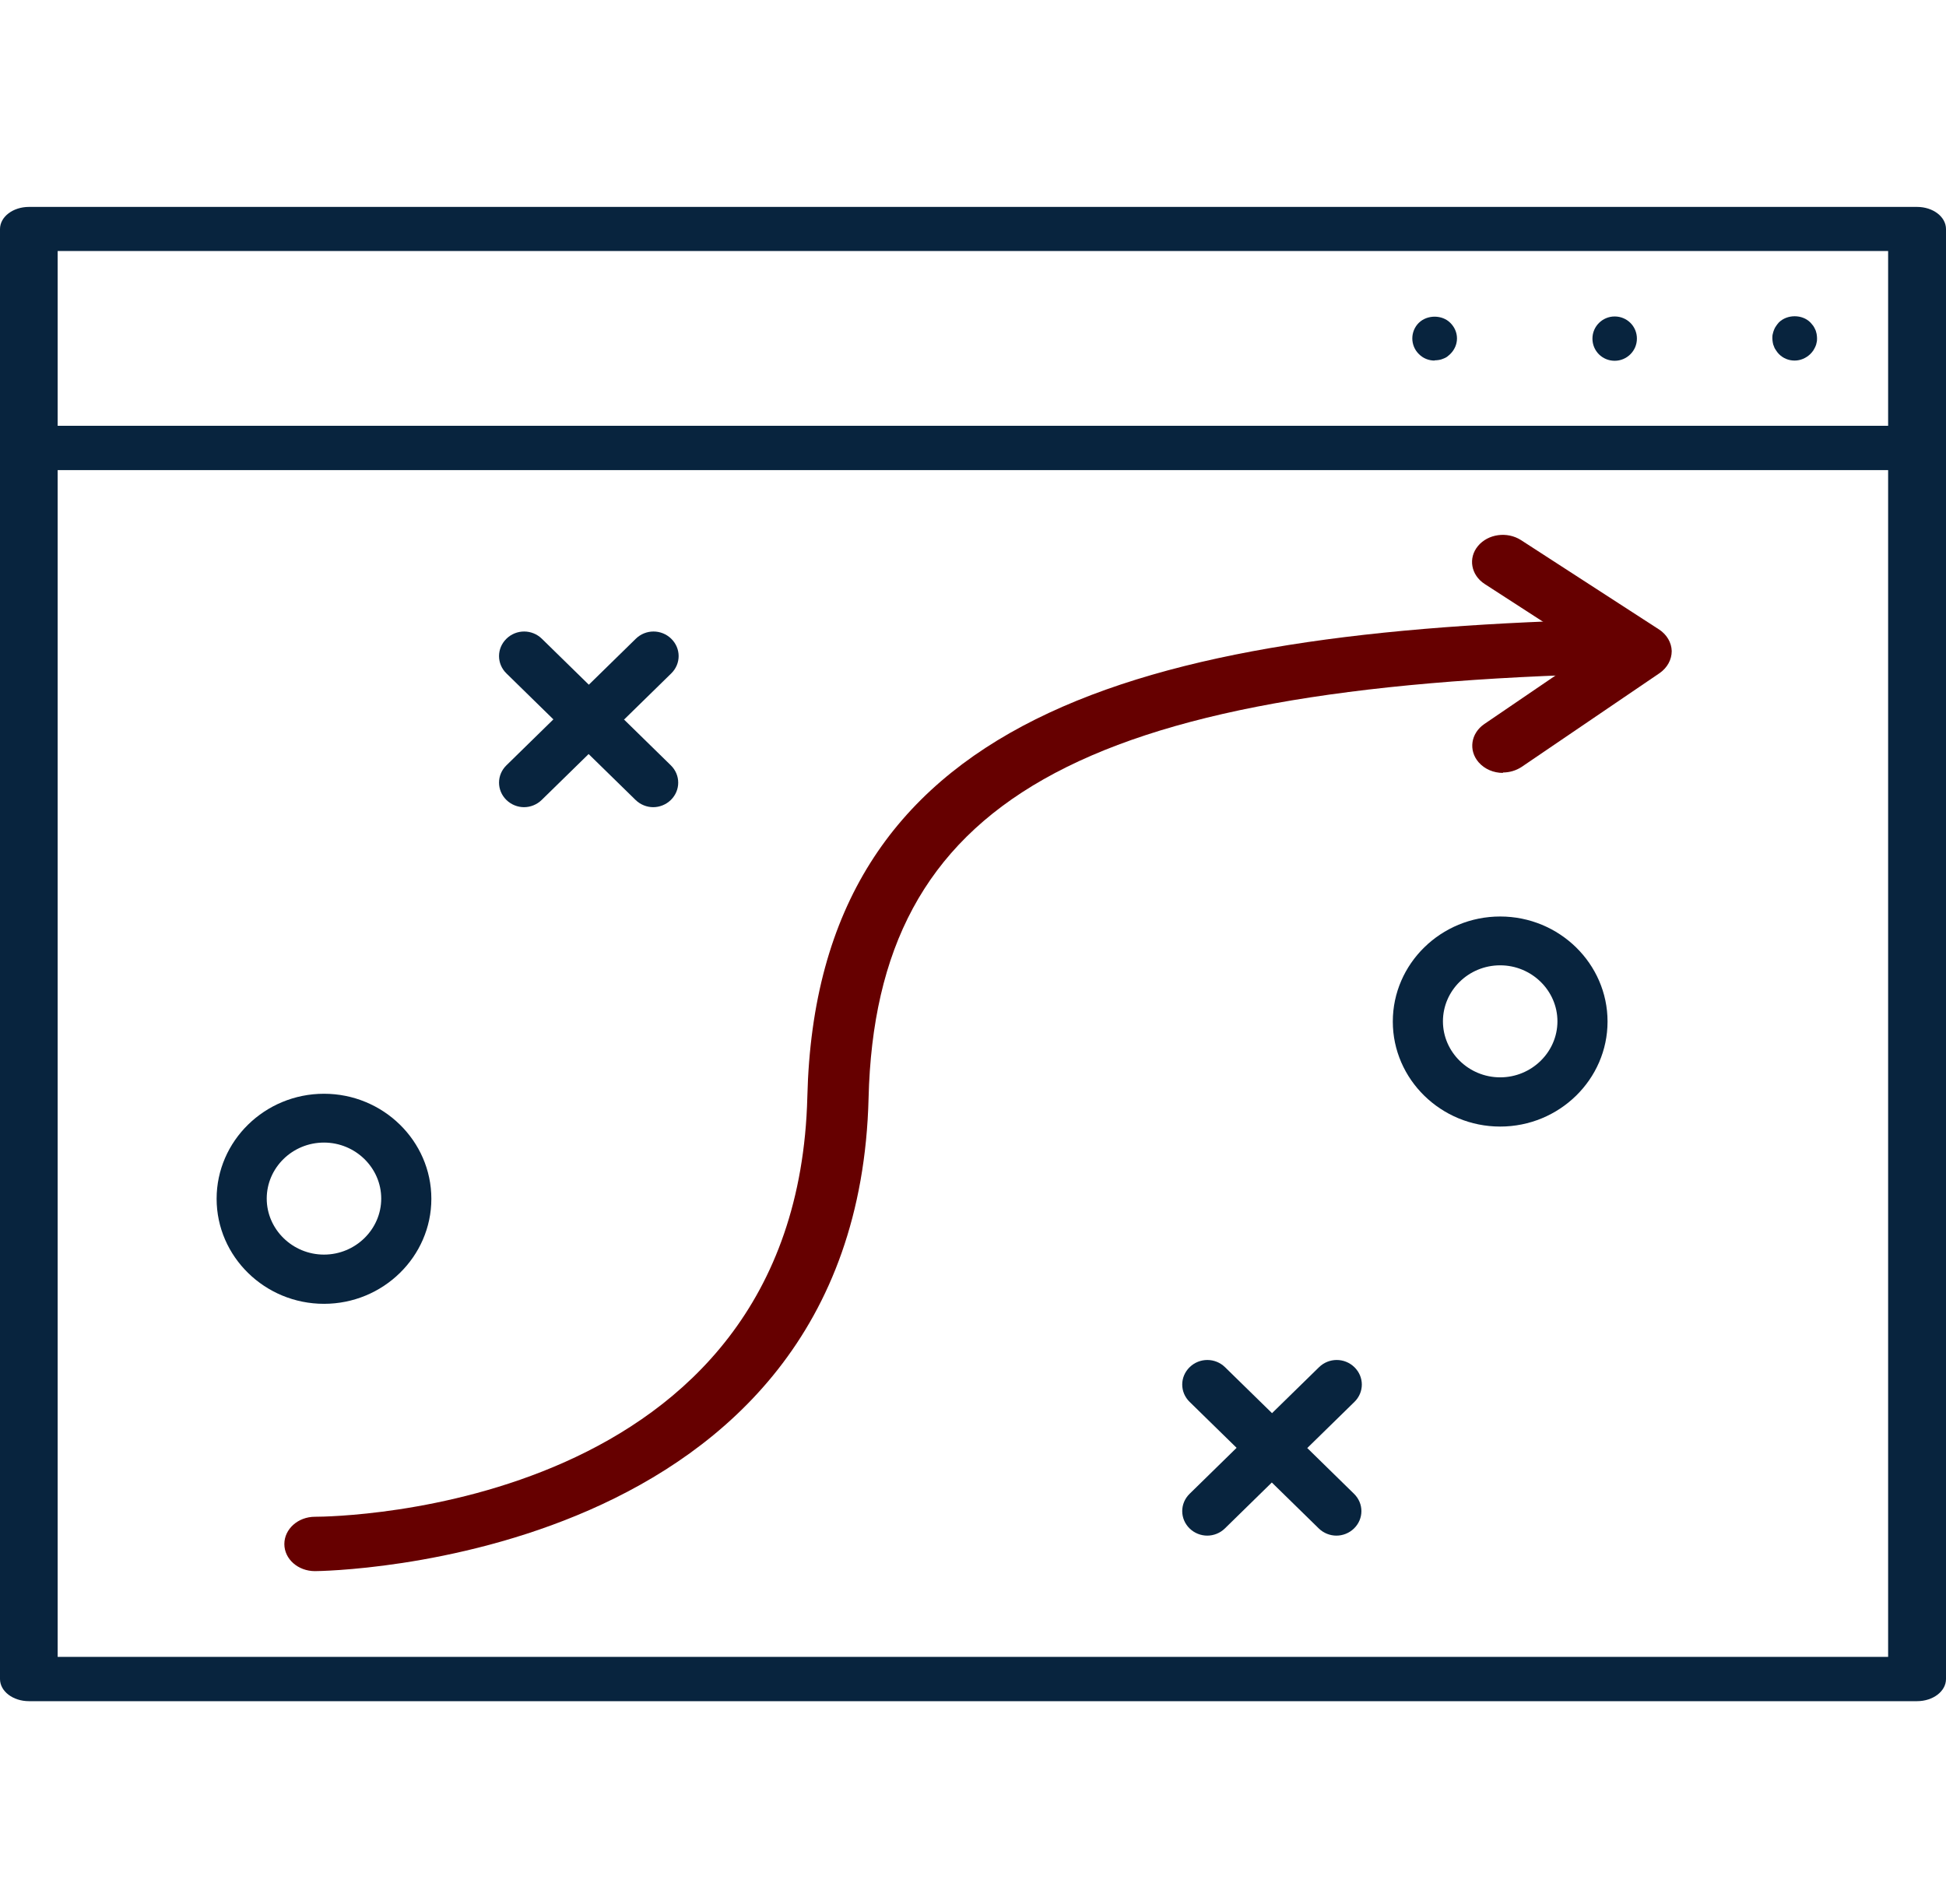
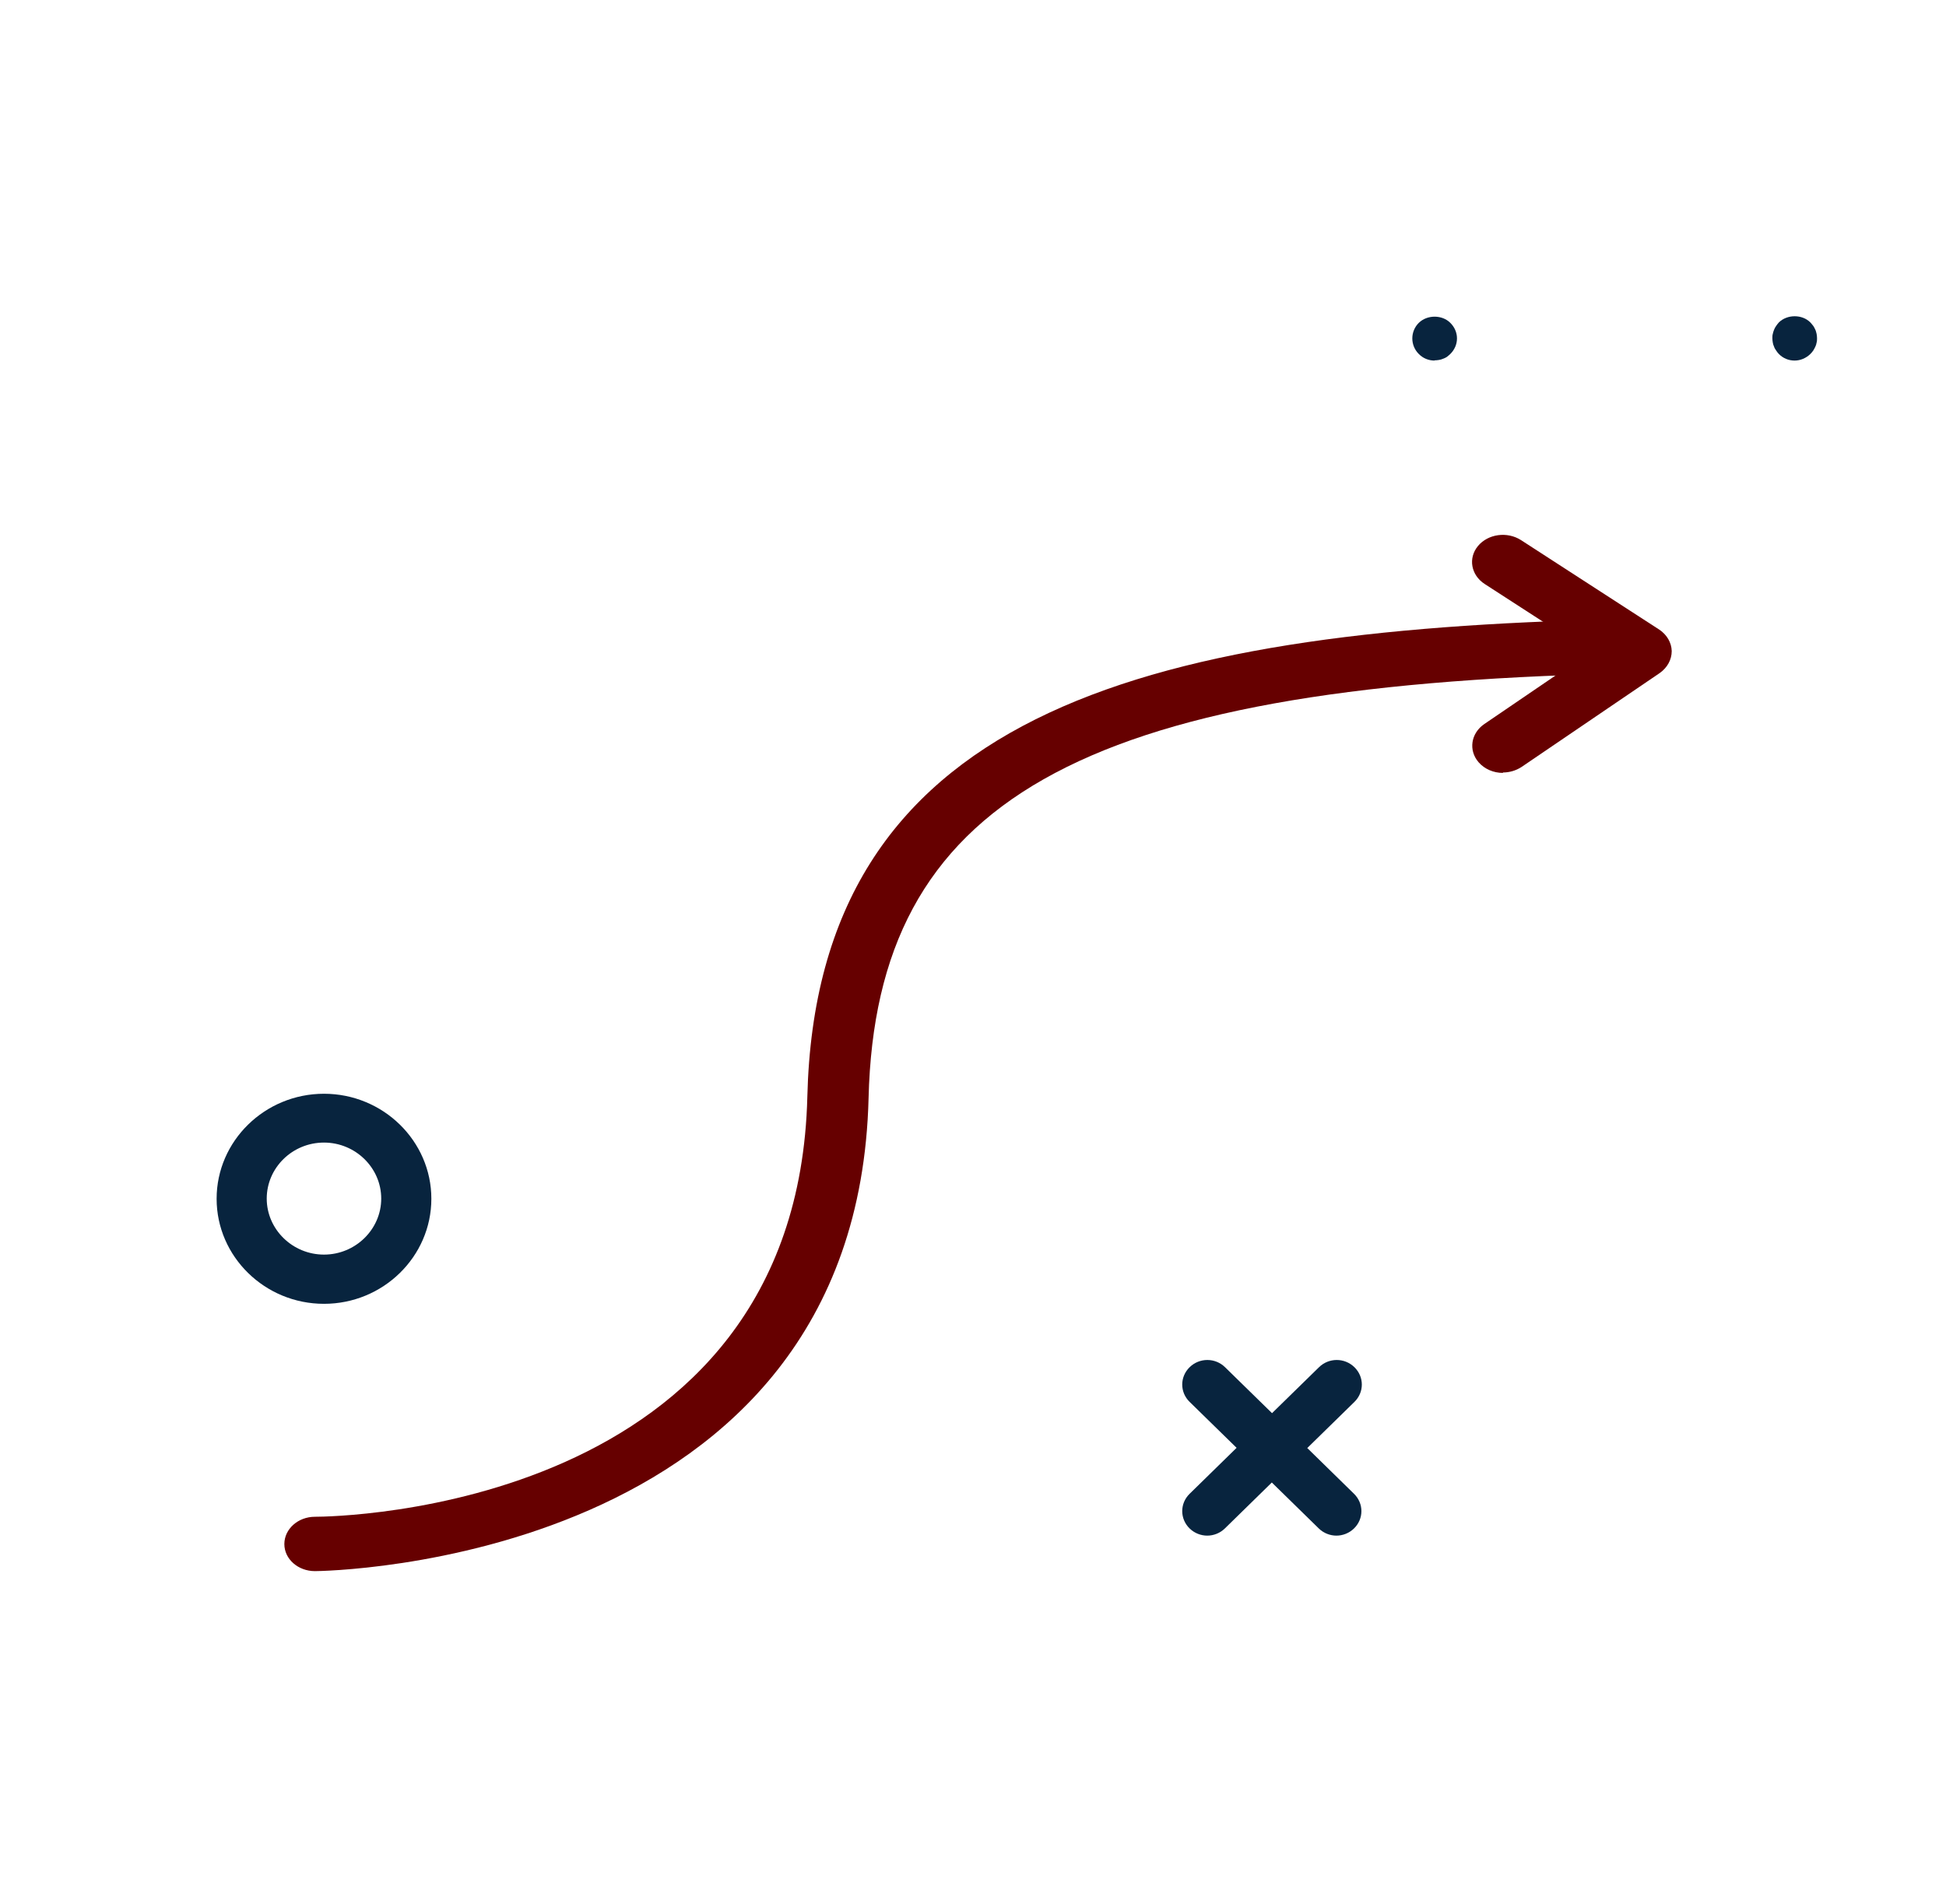
<svg xmlns="http://www.w3.org/2000/svg" width="92" height="90" viewBox="0 0 92 90" fill="none">
-   <path d="M90.632 9.782H1.368C0.615 9.782 0 10.248 0 10.83V79.377C0 79.959 0.615 80.424 1.368 80.424H90.632C91.385 80.424 92 79.959 92 79.377V10.83C92 10.248 91.385 9.782 90.632 9.782ZM2.726 11.867H89.264V20.13H2.726V11.867ZM89.264 78.33H2.726V22.225H89.264V78.33Z" fill="#08243E" />
  <path d="M67.82 17.046C67.543 17.046 67.275 16.939 67.077 16.736C66.878 16.542 66.769 16.27 66.769 15.999C66.769 15.727 66.878 15.456 67.077 15.262C67.473 14.874 68.177 14.874 68.564 15.262C68.762 15.456 68.881 15.717 68.881 15.999C68.881 16.28 68.762 16.542 68.564 16.736C68.514 16.784 68.465 16.823 68.405 16.872C68.346 16.91 68.286 16.939 68.227 16.959C68.167 16.988 68.088 17.007 68.028 17.017C67.959 17.027 67.89 17.036 67.82 17.036V17.046Z" fill="#08243E" />
-   <path d="M75.285 16.008C75.285 15.427 75.761 14.961 76.336 14.961C76.921 14.961 77.387 15.427 77.387 16.008C77.387 16.59 76.911 17.056 76.336 17.056C75.751 17.056 75.285 16.59 75.285 16.008Z" fill="#08243E" />
  <path d="M84.842 17.046C84.564 17.046 84.297 16.939 84.099 16.736C84.049 16.687 84.009 16.629 83.97 16.571C83.93 16.513 83.89 16.454 83.871 16.387C83.841 16.328 83.821 16.26 83.811 16.193C83.801 16.134 83.791 16.057 83.791 15.989C83.791 15.921 83.791 15.853 83.811 15.785C83.821 15.717 83.851 15.649 83.871 15.591C83.89 15.533 83.93 15.465 83.97 15.407C84.009 15.349 84.049 15.3 84.099 15.242C84.495 14.854 85.199 14.854 85.586 15.242C85.635 15.291 85.675 15.349 85.725 15.407C85.764 15.465 85.794 15.523 85.824 15.591C85.853 15.649 85.863 15.717 85.883 15.785C85.893 15.843 85.903 15.921 85.903 15.989C85.903 16.057 85.903 16.125 85.883 16.193C85.873 16.26 85.853 16.328 85.824 16.387C85.794 16.445 85.764 16.513 85.725 16.571C85.685 16.629 85.635 16.687 85.586 16.736C85.387 16.93 85.12 17.046 84.842 17.046Z" fill="#08243E" />
-   <path d="M29.513 34.009L31.734 31.836C32.2 31.381 32.2 30.653 31.734 30.197C31.268 29.741 30.524 29.741 30.059 30.197L27.838 32.37L25.617 30.197C25.151 29.741 24.408 29.741 23.942 30.197C23.476 30.653 23.476 31.381 23.942 31.836L26.162 34.009L23.942 36.181C23.476 36.637 23.476 37.364 23.942 37.82C24.17 38.043 24.477 38.16 24.774 38.16C25.072 38.16 25.379 38.043 25.607 37.82L27.828 35.648L30.049 37.82C30.277 38.043 30.584 38.16 30.881 38.16C31.179 38.16 31.486 38.043 31.714 37.82C32.18 37.364 32.18 36.637 31.714 36.181L29.494 34.009H29.513Z" fill="#08243E" />
  <path d="M61.813 68.447L64.033 66.275C64.499 65.819 64.499 65.092 64.033 64.636C63.567 64.18 62.824 64.18 62.358 64.636L60.137 66.808L57.916 64.636C57.45 64.18 56.707 64.18 56.241 64.636C55.775 65.092 55.775 65.819 56.241 66.275L58.462 68.447L56.241 70.62C55.775 71.076 55.775 71.803 56.241 72.259C56.469 72.482 56.776 72.598 57.074 72.598C57.371 72.598 57.679 72.482 57.907 72.259L60.127 70.086L62.348 72.259C62.576 72.482 62.883 72.598 63.181 72.598C63.478 72.598 63.785 72.482 64.013 72.259C64.479 71.803 64.479 71.076 64.013 70.62L61.793 68.447H61.813Z" fill="#08243E" />
-   <path d="M70.923 53.259C68.128 53.259 65.847 51.029 65.847 48.294C65.847 45.559 68.128 43.328 70.923 43.328C73.719 43.328 75.999 45.559 75.999 48.294C75.999 51.029 73.719 53.259 70.923 53.259ZM70.923 45.636C69.426 45.636 68.217 46.829 68.217 48.284C68.217 49.739 69.436 50.932 70.923 50.932C72.41 50.932 73.63 49.739 73.63 48.284C73.63 46.829 72.41 45.636 70.923 45.636Z" fill="#08243E" />
  <path d="M15.317 61.639C12.521 61.639 10.241 59.408 10.241 56.673C10.241 53.939 12.521 51.708 15.317 51.708C18.113 51.708 20.393 53.939 20.393 56.673C20.393 59.408 18.113 61.639 15.317 61.639ZM15.317 54.016C13.82 54.016 12.61 55.209 12.61 56.664C12.61 58.119 13.83 59.312 15.317 59.312C16.804 59.312 18.023 58.119 18.023 56.664C18.023 55.209 16.804 54.016 15.317 54.016Z" fill="#08243E" />
  <path d="M14.89 74.276C14.088 74.276 13.443 73.704 13.443 72.996C13.443 72.288 14.088 71.706 14.89 71.706C15.822 71.706 37.682 71.434 38.168 51.853C38.604 33.844 53.763 29.8 76.376 29.276C77.179 29.256 77.843 29.819 77.863 30.527C77.883 31.235 77.248 31.826 76.445 31.846C50.997 32.438 41.41 37.878 41.063 51.912C40.518 74.024 15.148 74.276 14.89 74.276Z" fill="#660000" />
  <path d="M71.052 36.54C70.616 36.54 70.19 36.365 69.902 36.035C69.416 35.473 69.535 34.668 70.17 34.231L75.166 30.827L70.19 27.608C69.545 27.191 69.397 26.386 69.873 25.813C70.348 25.241 71.251 25.115 71.905 25.532L78.438 29.761C78.805 30.003 79.023 30.381 79.033 30.779C79.033 31.186 78.825 31.564 78.468 31.817L71.935 36.258C71.667 36.433 71.36 36.52 71.052 36.52V36.54Z" fill="#660000" />
</svg>